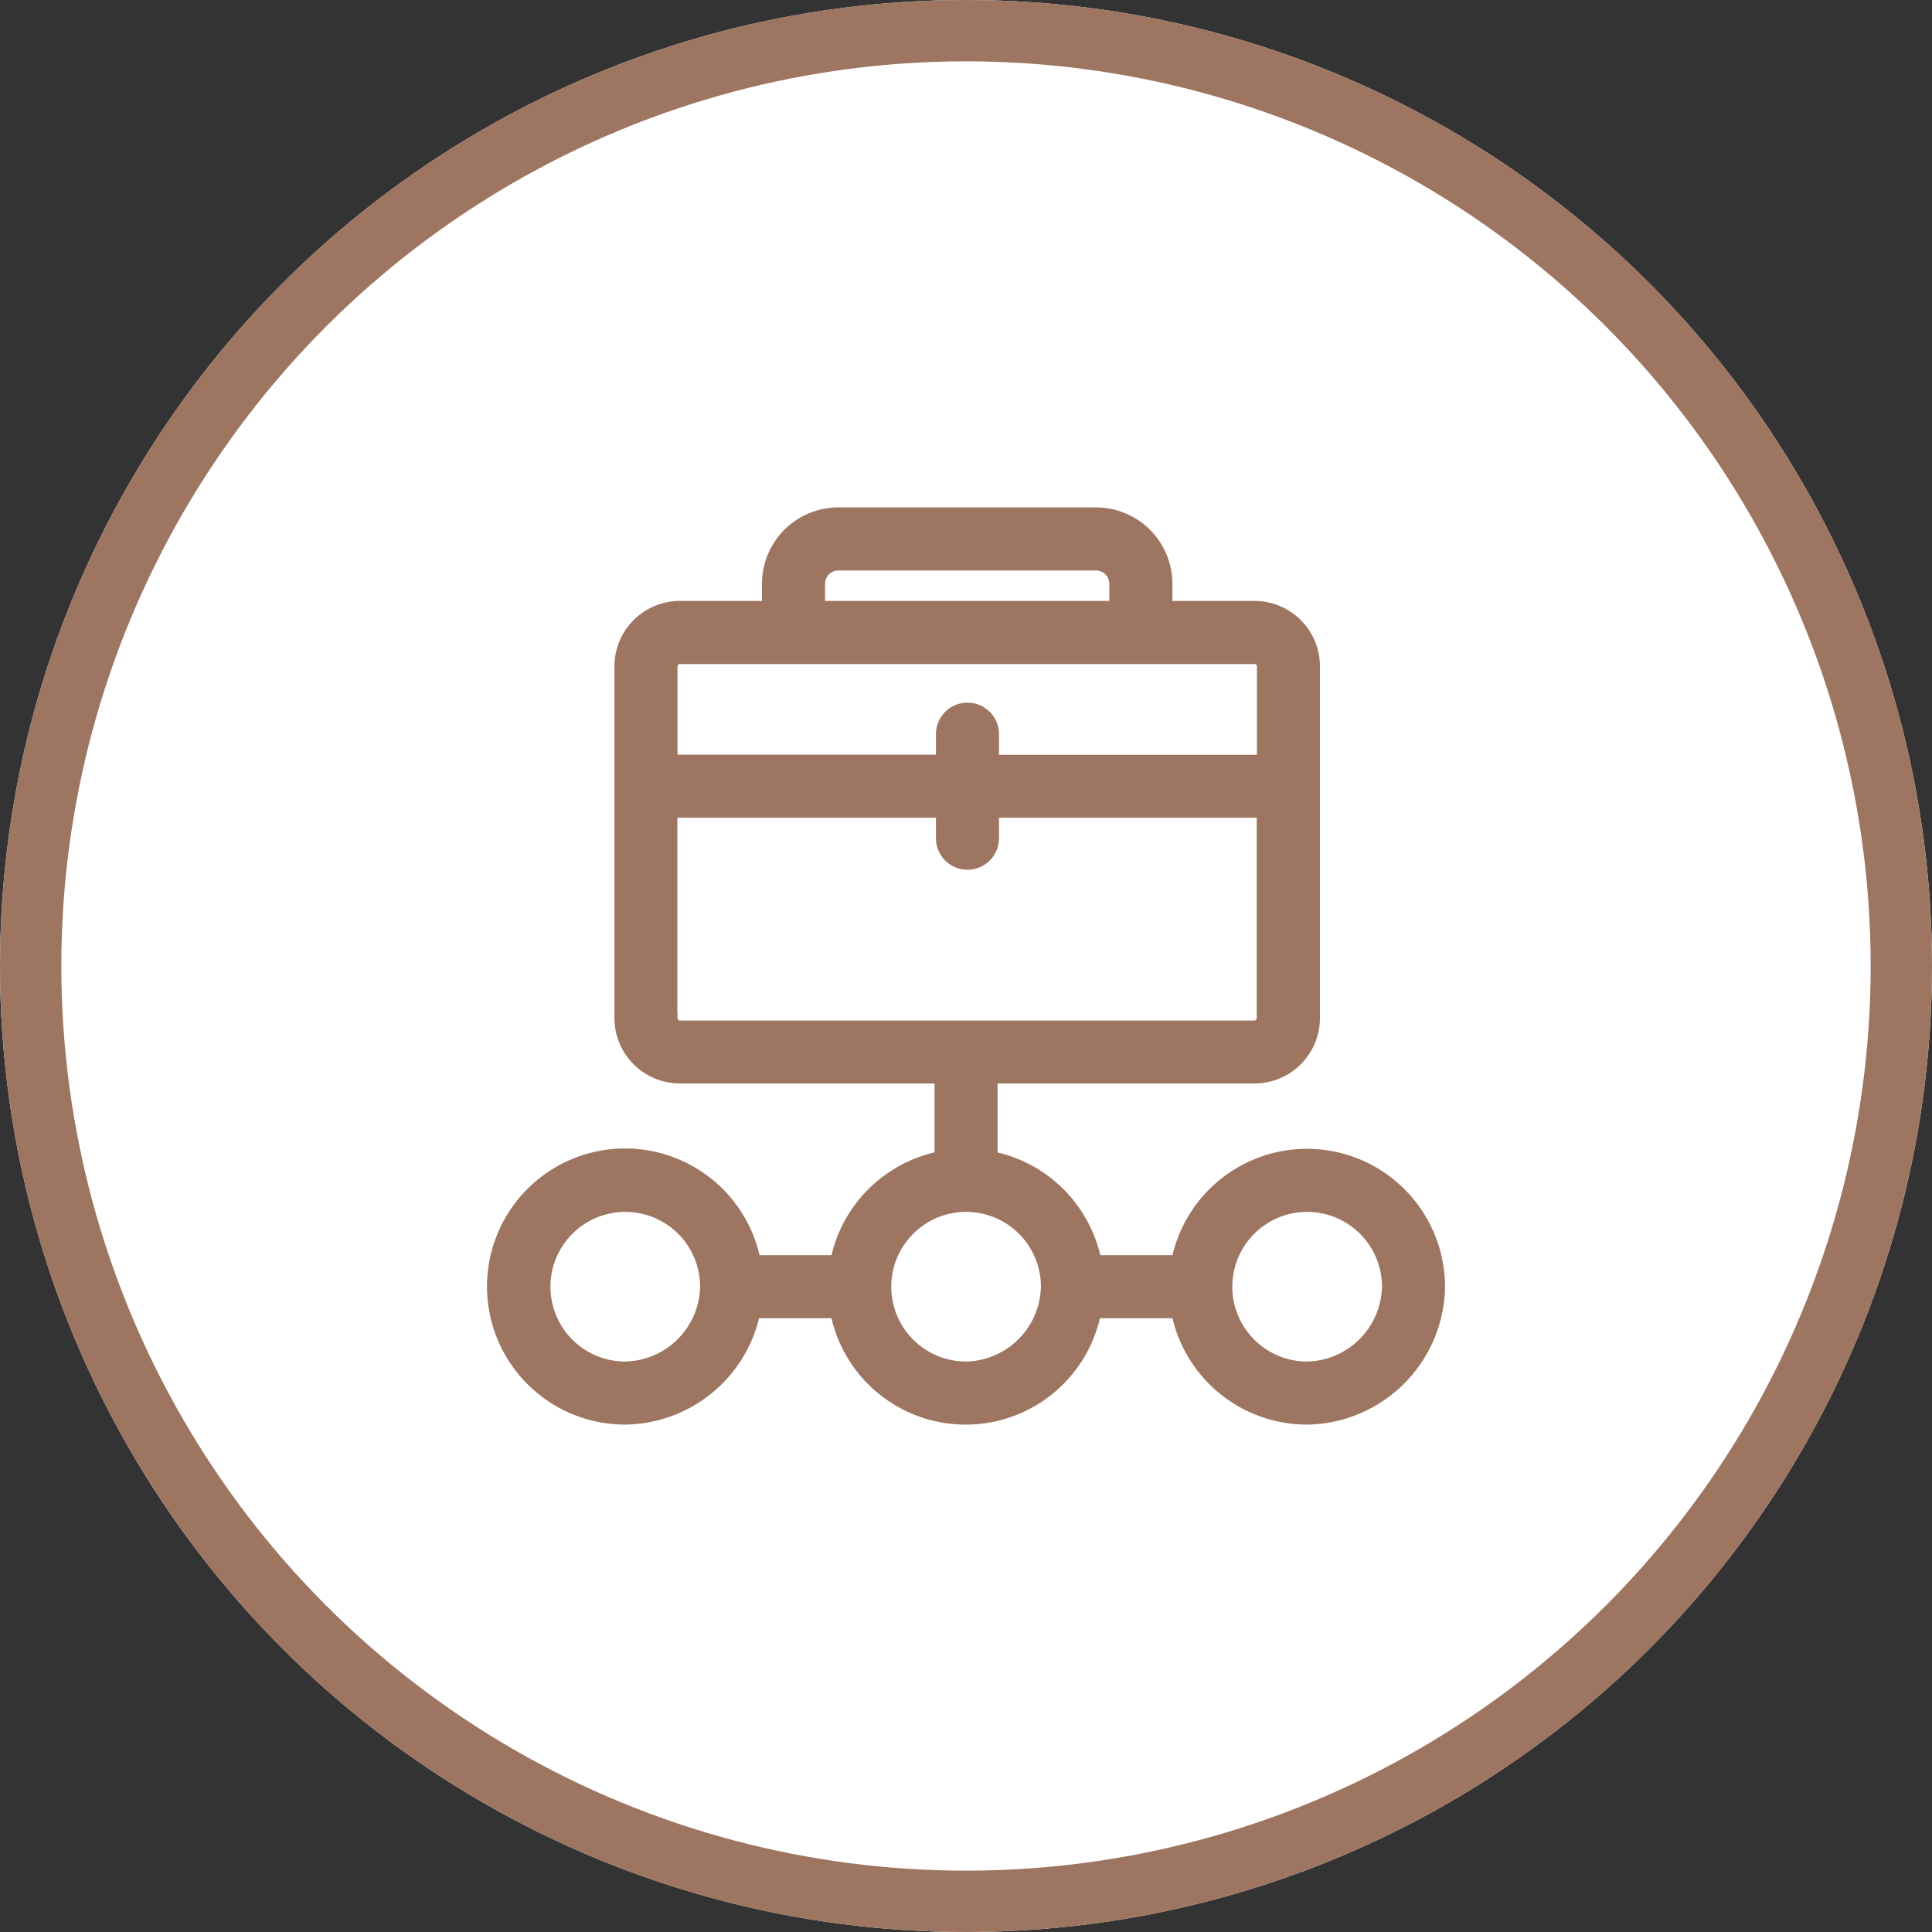
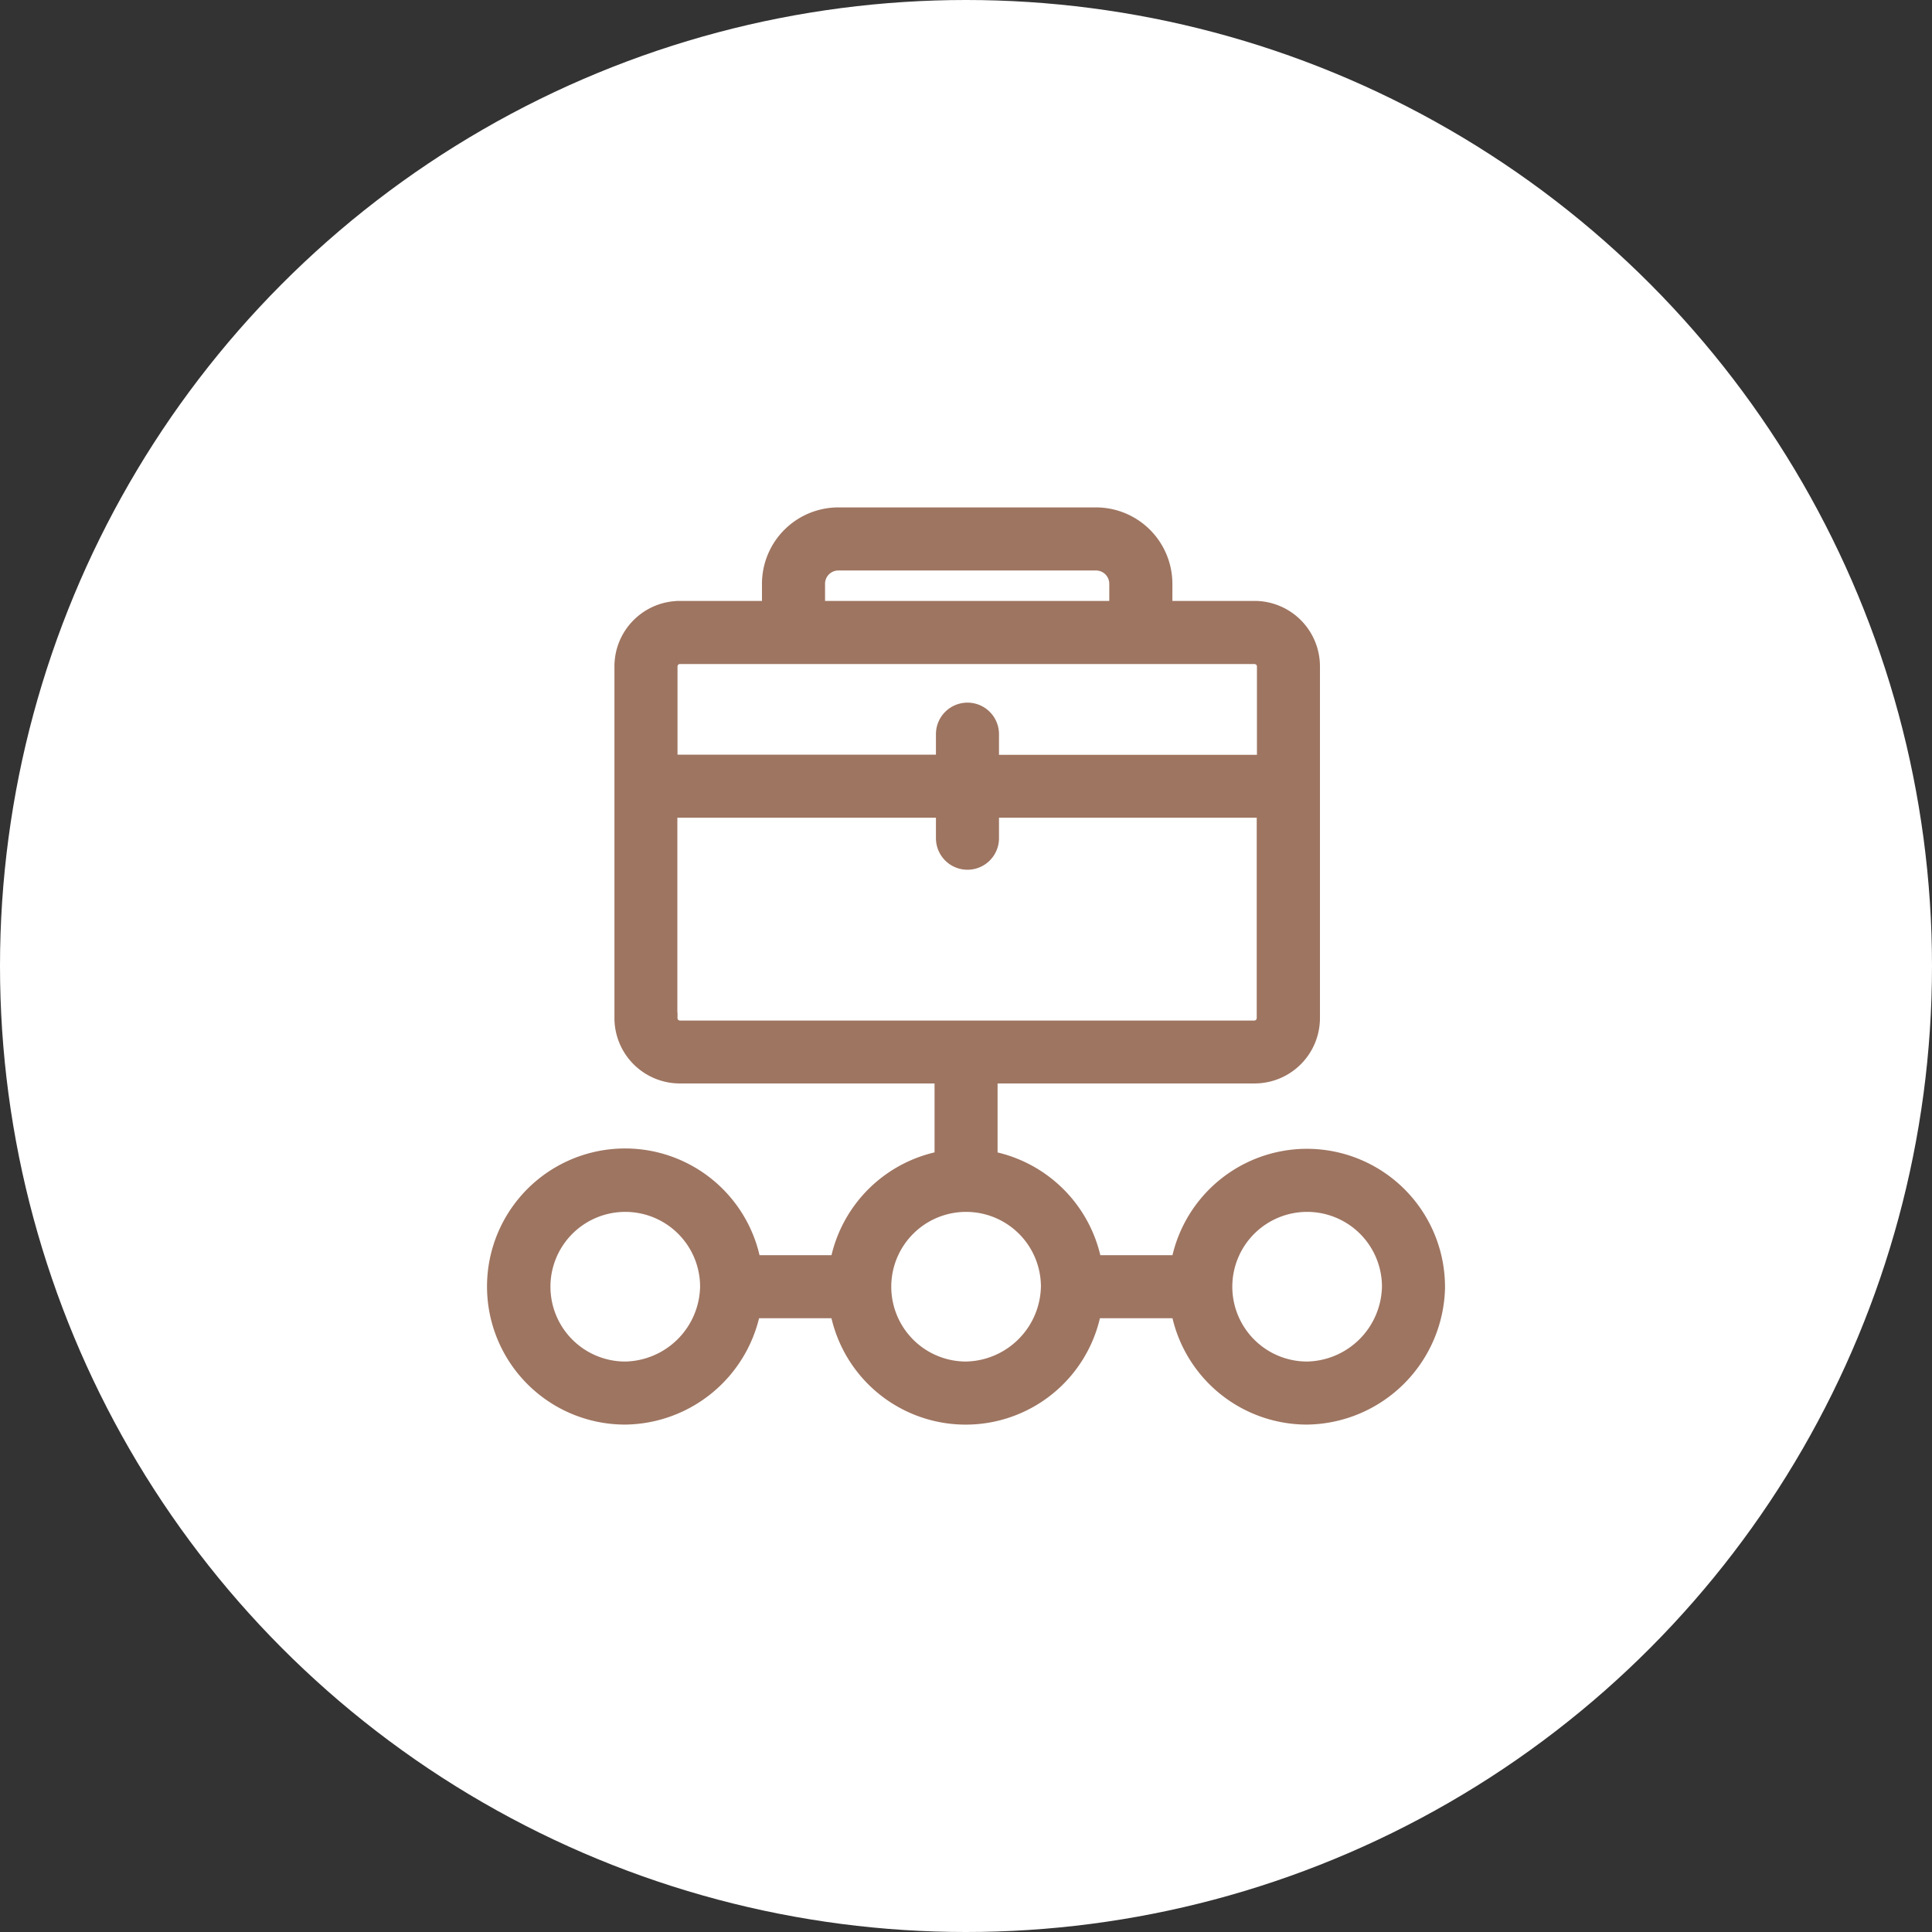
<svg xmlns="http://www.w3.org/2000/svg" width="63" height="63" viewBox="0 0 63 63">
  <rect x="0" y="0" width="63" height="63" fill="#333333" stroke="none" />
  <g id="그룹_3700" data-name="그룹 3700" transform="translate(-1022 -3074)">
    <g id="타원_15" data-name="타원 15" transform="translate(1022 3074)" fill="#fff" stroke="#9e7561" stroke-width="2">
      <circle cx="31.5" cy="31.5" r="31.5" stroke="none" />
-       <circle cx="31.5" cy="31.5" r="30.5" fill="none" />
    </g>
    <path id="suitcase_1508938" d="M26.617,20.915a4.389,4.389,0,0,0-4.288,3.468H19.784A4.393,4.393,0,0,0,16.41,21.01V18.544h8.5a2.014,2.014,0,0,0,2.012-2.012V5.061a2.014,2.014,0,0,0-2.012-2.012h-2.8V2.368A2.372,2.372,0,0,0,19.737,0h-8.4a2.372,2.372,0,0,0-2.37,2.368v.682h-2.8A2.014,2.014,0,0,0,4.156,5.061V16.532a2.014,2.014,0,0,0,2.012,2.012h8.426v2.464a4.394,4.394,0,0,0-3.384,3.375H8.671a4.382,4.382,0,1,0-4.288,5.285A4.429,4.429,0,0,0,8.657,26.2h2.552a4.376,4.376,0,0,0,8.562,0h2.558a4.389,4.389,0,0,0,4.288,3.468A4.44,4.44,0,0,0,31,25.348c0-.015,0-.031,0-.046v-.011A4.385,4.385,0,0,0,26.617,20.915ZM10.784,2.368a.553.553,0,0,1,.554-.551h8.4a.553.553,0,0,1,.554.551v.682H10.784Zm-4.616,2.5H24.907a.2.2,0,0,1,.2.2v3H16.456V7.274a.908.908,0,1,0-1.816,0v.788H5.973v-3A.2.2,0,0,1,6.168,4.866Zm-.2,11.666V9.879H14.64v.788a.908.908,0,0,0,1.816,0V9.879H25.1v6.654a.2.2,0,0,1-.2.2H6.168A.2.2,0,0,1,5.973,16.532ZM4.383,27.852a2.56,2.56,0,1,1,2.566-2.6c0,.012,0,.024,0,.037s0,.012,0,.018A2.613,2.613,0,0,1,4.383,27.852Zm4.383-2.56h0Zm6.731,2.56a2.56,2.56,0,1,1,2.566-2.569A2.614,2.614,0,0,1,15.5,27.852Zm11.121,0a2.56,2.56,0,1,1,2.566-2.569A2.614,2.614,0,0,1,26.617,27.852Zm0,0" transform="translate(1038 3090.666)" fill="#9e7561" stroke="#9e7561" stroke-width="0.24" />
  </g>
</svg>